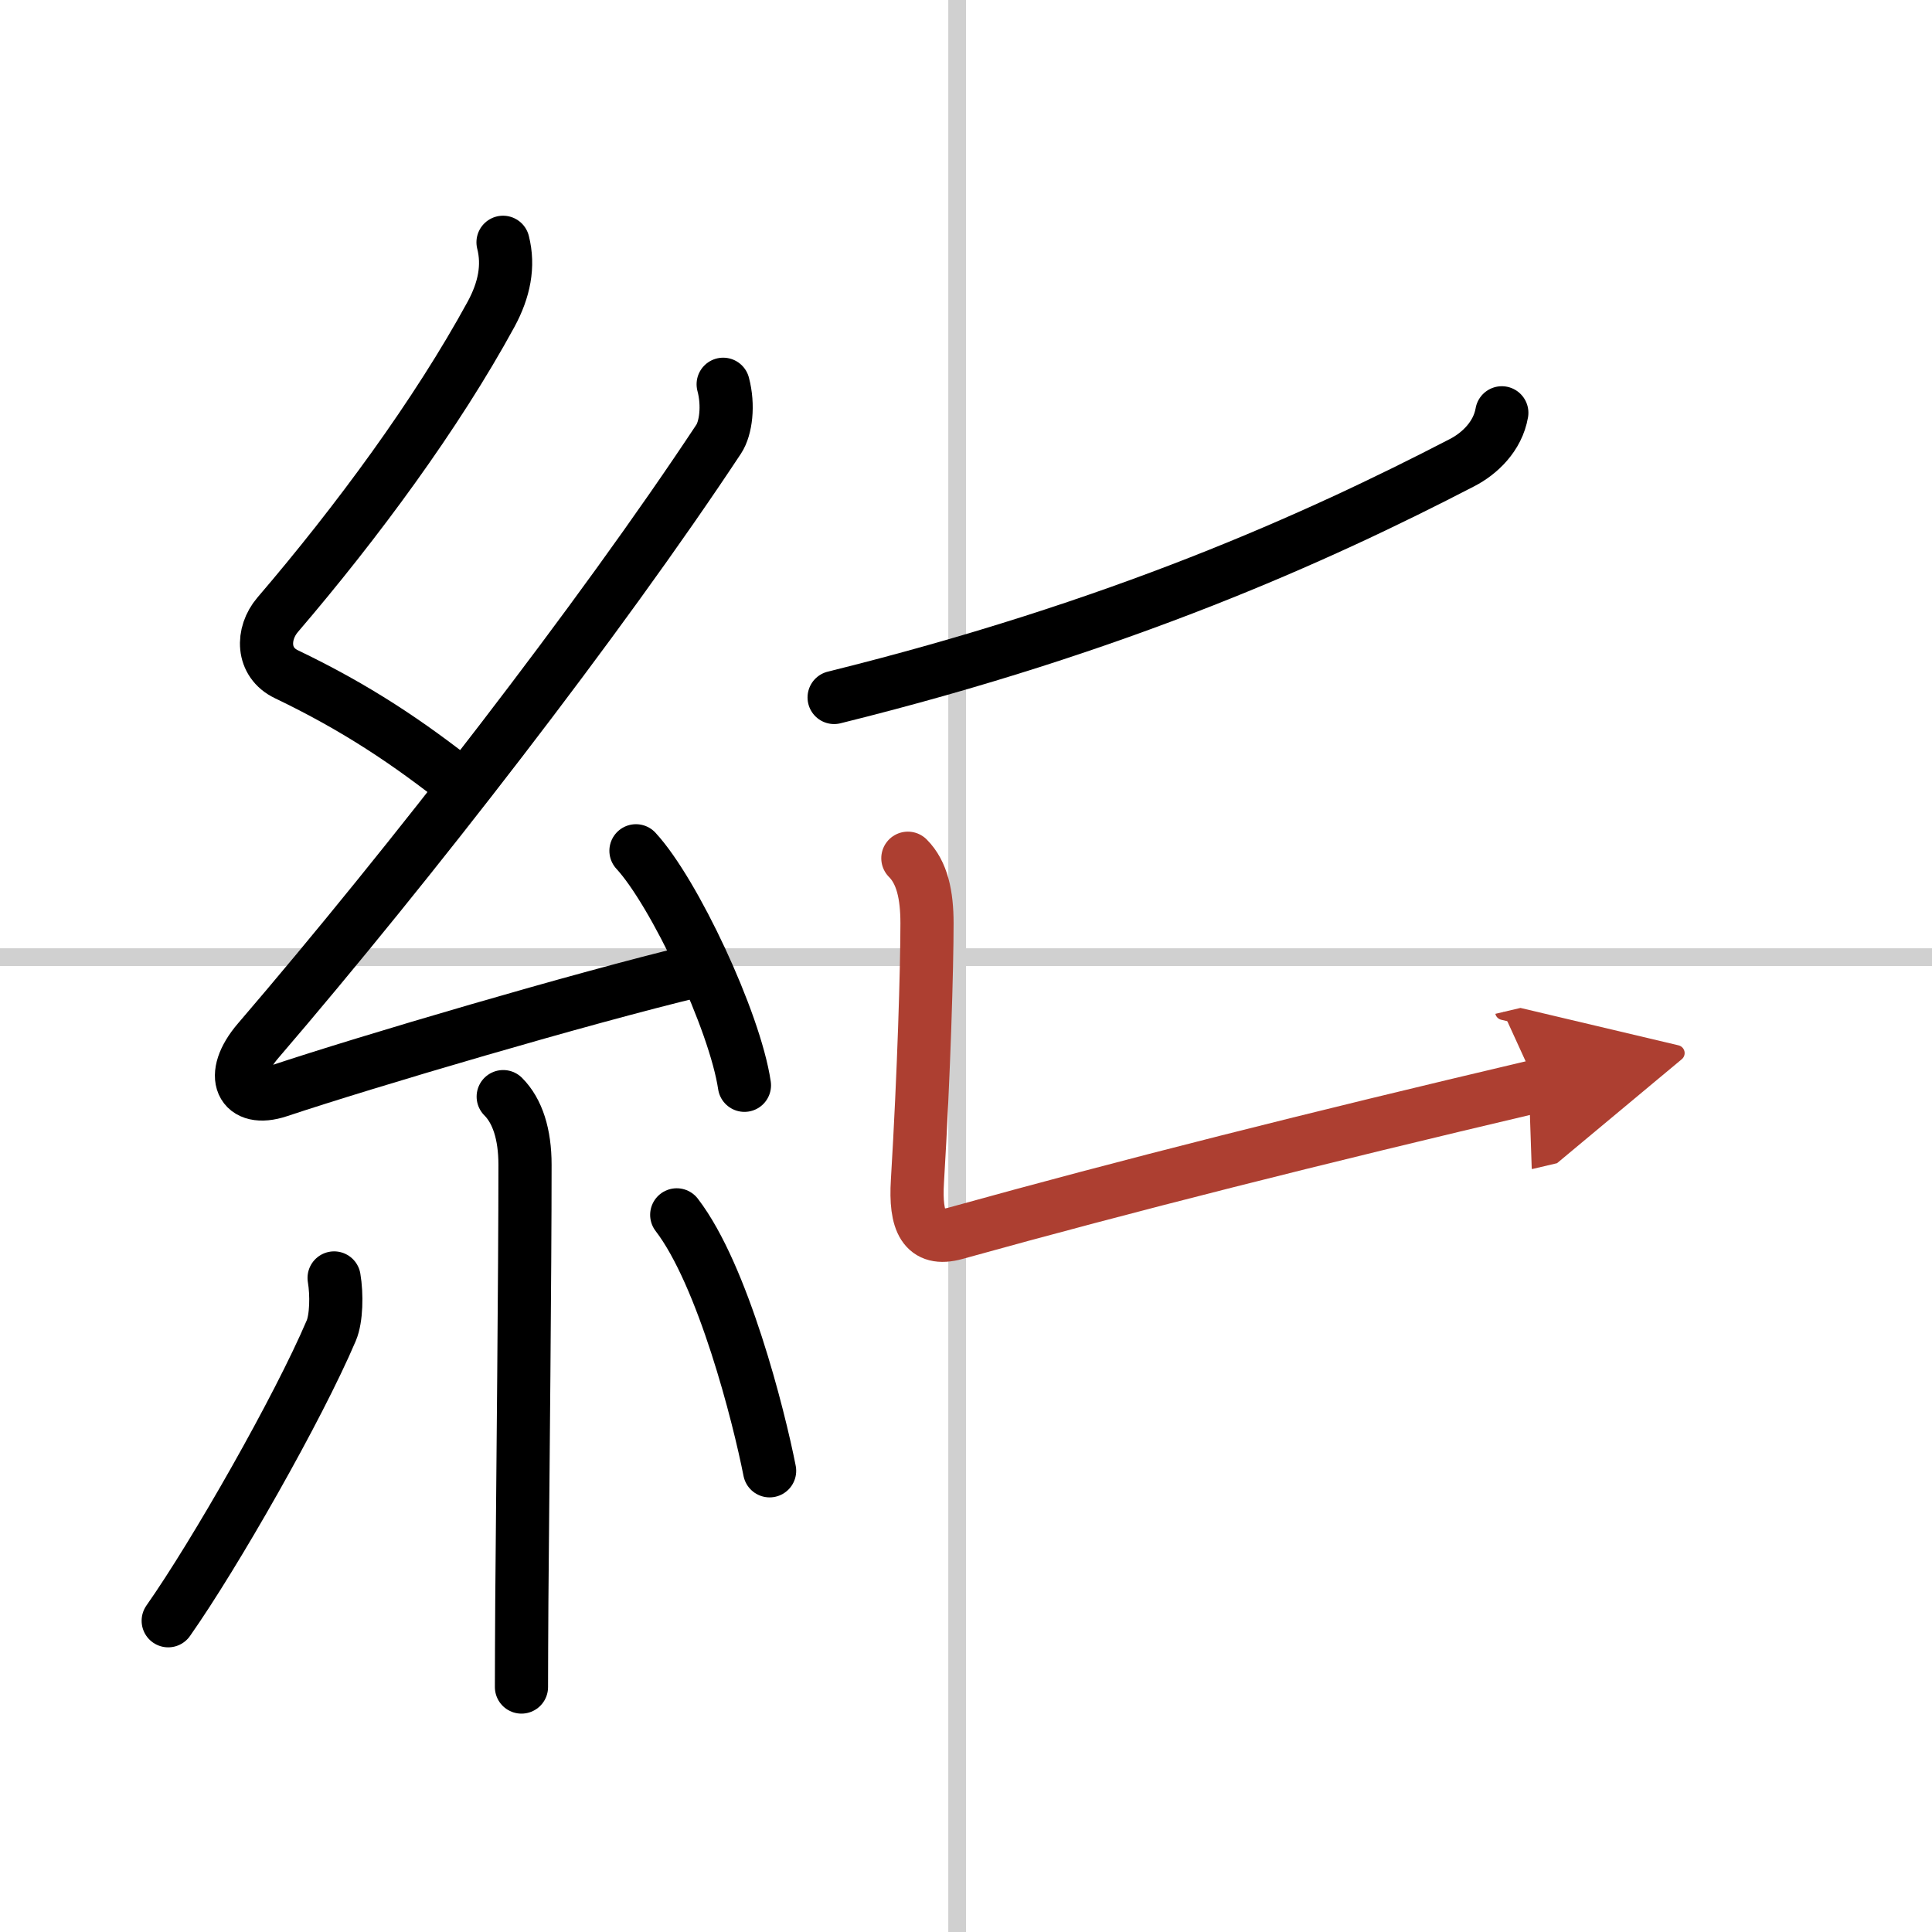
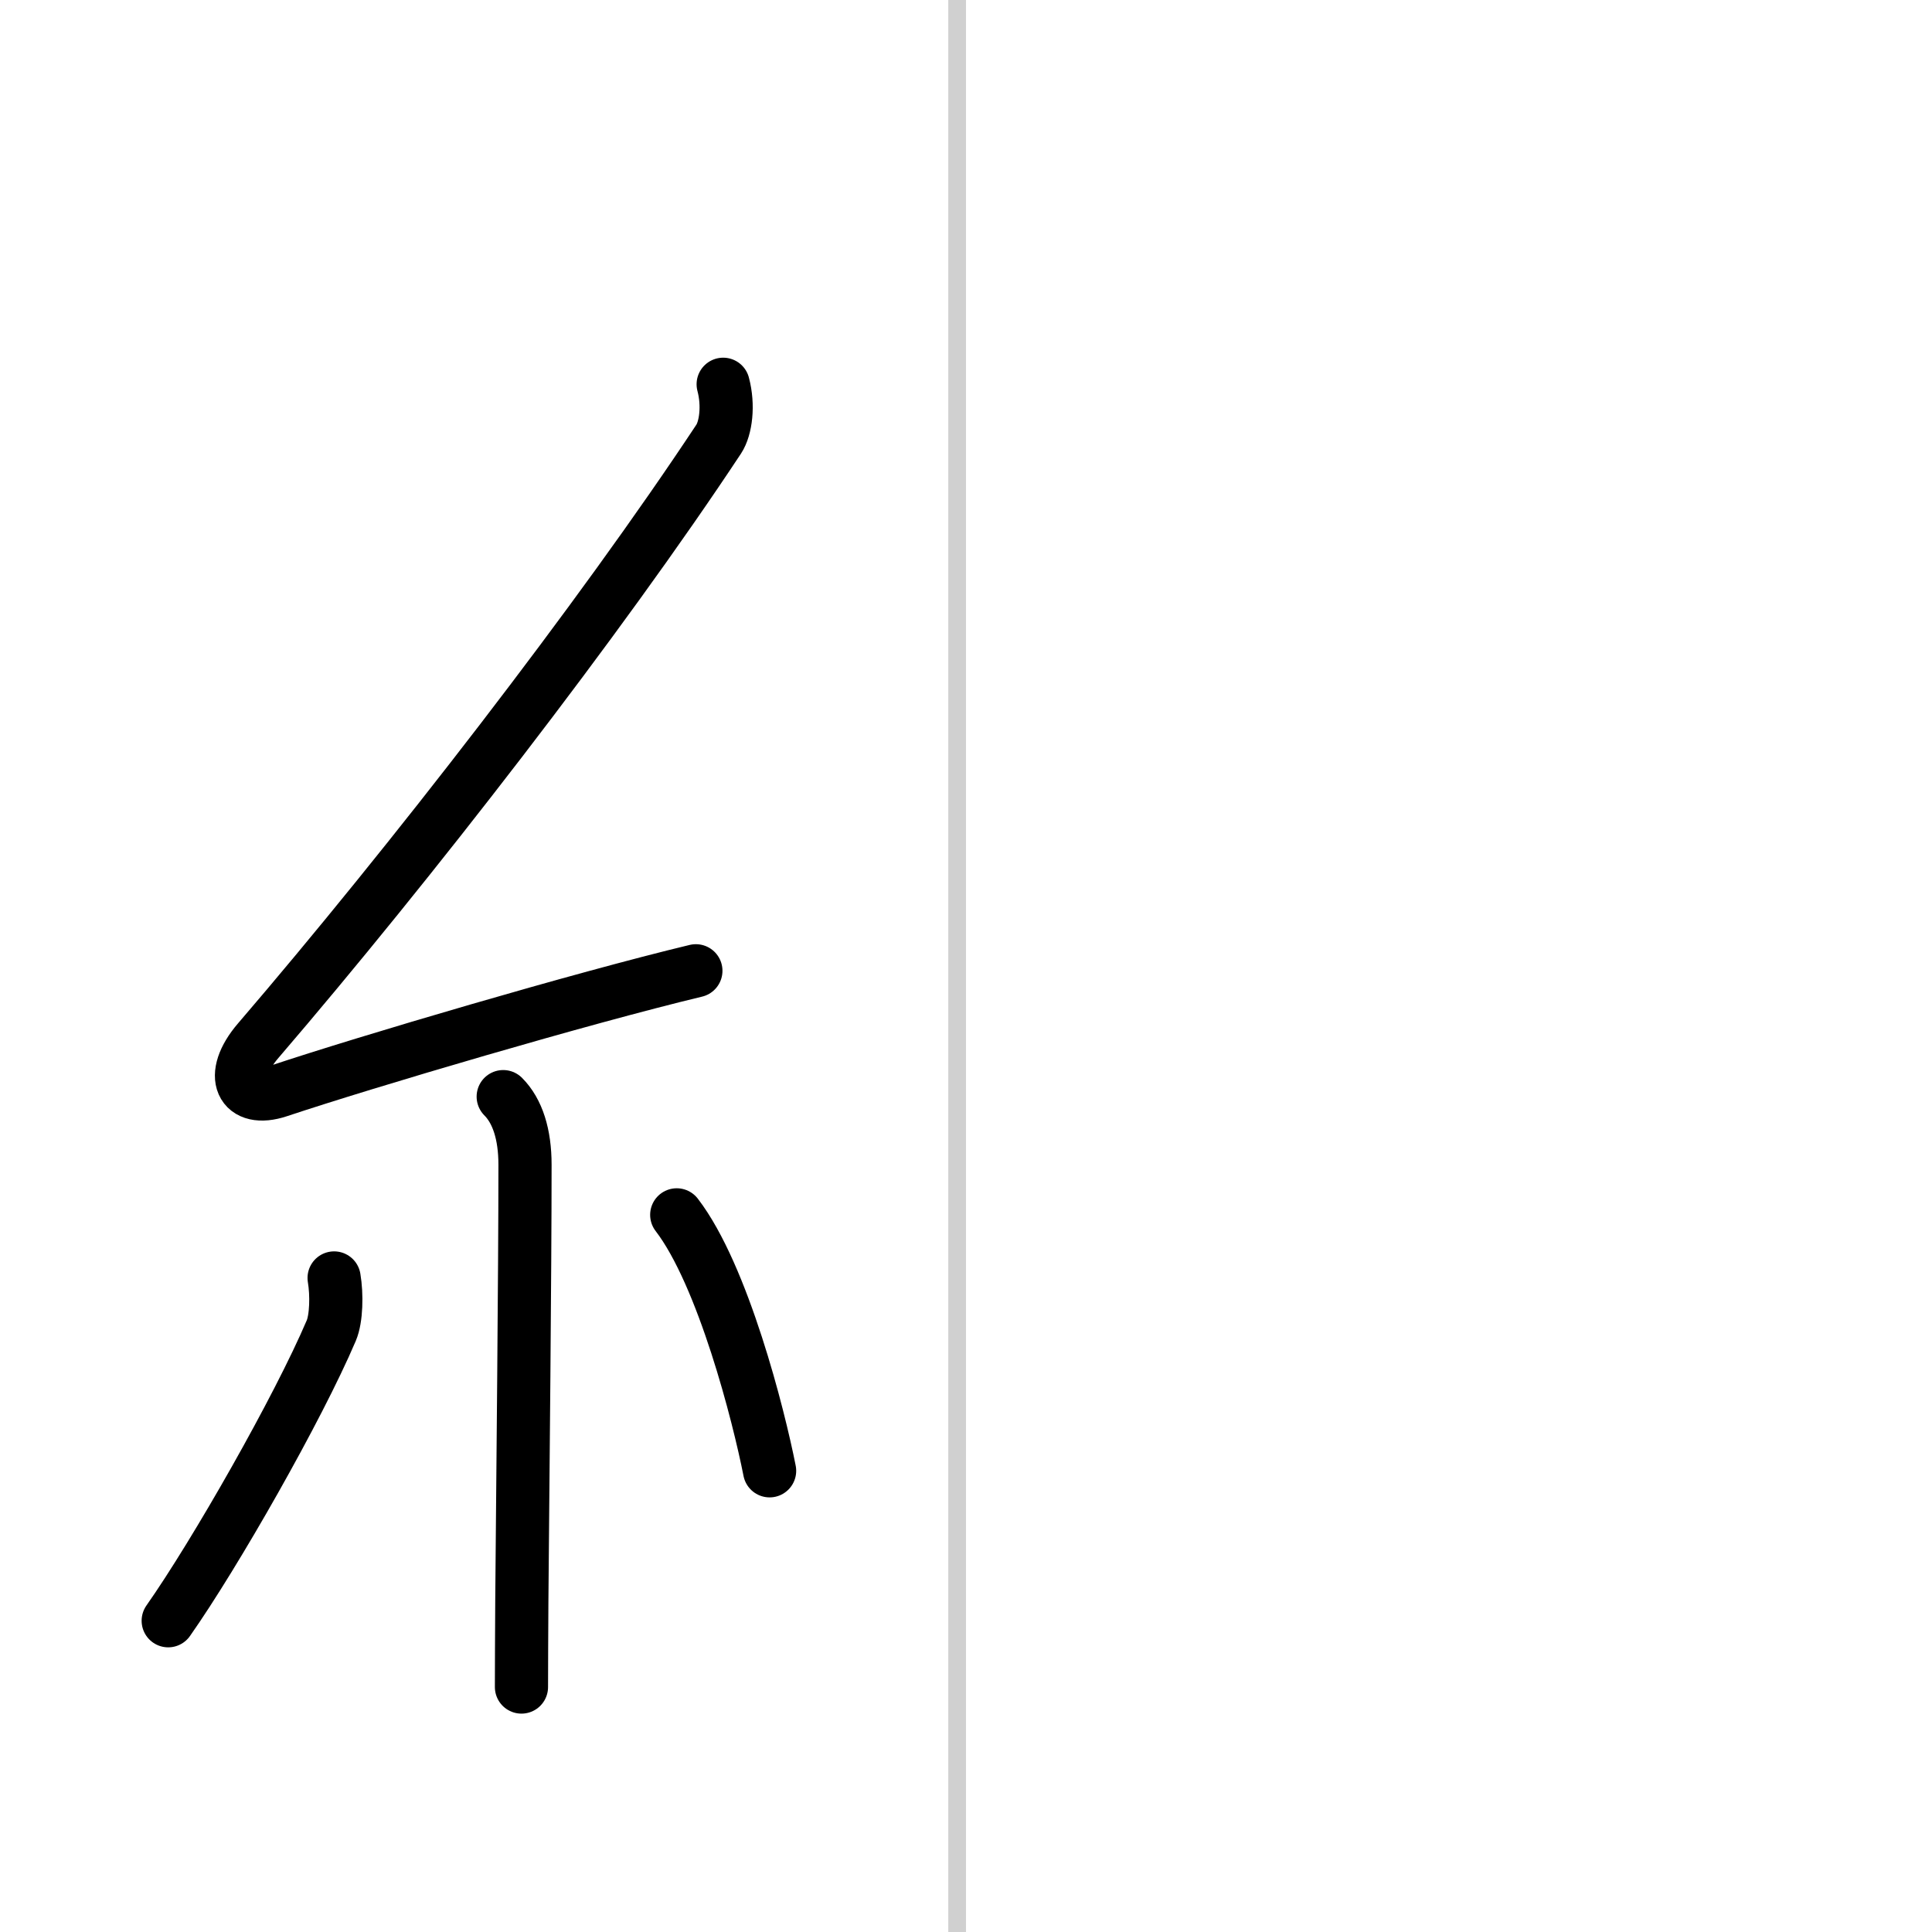
<svg xmlns="http://www.w3.org/2000/svg" width="400" height="400" viewBox="0 0 109 109">
  <defs>
    <marker id="a" markerWidth="4" orient="auto" refX="1" refY="5" viewBox="0 0 10 10">
      <polyline points="0 0 10 5 0 10 1 5" fill="#ad3f31" stroke="#ad3f31" />
    </marker>
  </defs>
  <g fill="none" stroke="#000" stroke-linecap="round" stroke-linejoin="round" stroke-width="3">
    <rect width="100%" height="100%" fill="#fff" stroke="#fff" />
    <line x1="54" x2="54" y2="109" stroke="#d0d0d0" stroke-width="1" />
-     <line x2="109" y1="54" y2="54" stroke="#d0d0d0" stroke-width="1" />
-     <path d="m28.38 13.67c0.34 1.34 0.07 2.68-0.67 4.05-3.08 5.65-7.57 11.74-12.05 16.97-0.9 1.06-0.9 2.68 0.5 3.35 3.94 1.89 6.88 3.86 9.97 6.31" />
    <path d="m40.8 21.68c0.32 1.2 0.15 2.48-0.25 3.09-6.68 10.11-17.43 23.98-25.98 33.94-1.72 2-0.95 3.54 1.15 2.84 4.98-1.66 17.12-5.24 23.54-6.78" />
-     <path d="m35.88 48c2.16 2.34 5.58 9.6 6.12 13.23" />
    <path d="m28.39 61.87c0.81 0.81 1.23 2.13 1.23 3.84 0 6.15-0.12 17.4-0.18 24.67-0.01 1.94-0.02 3.6-0.02 4.8" />
    <path d="m18.85 72.1c0.16 0.94 0.13 2.29-0.16 2.97-1.87 4.39-6.55 12.6-9.2 16.37" />
    <path d="m38.18 68.54c2.62 3.41 4.63 11.34 5.24 14.44" />
-     <path d="m84.73 23.29c-0.23 1.33-1.25 2.3-2.24 2.81-8.24 4.27-19.36 9.27-35.43 13.25" />
-     <path d="m51.22 48.42c0.81 0.81 1.08 2.08 1.08 3.67 0 2.48-0.17 8.42-0.54 14.55-0.14 2.26 0.36 3.44 2.15 2.94 9.72-2.7 20.1-5.32 32.8-8.31" marker-end="url(#a)" stroke="#ad3f31" />
  </g>
</svg>